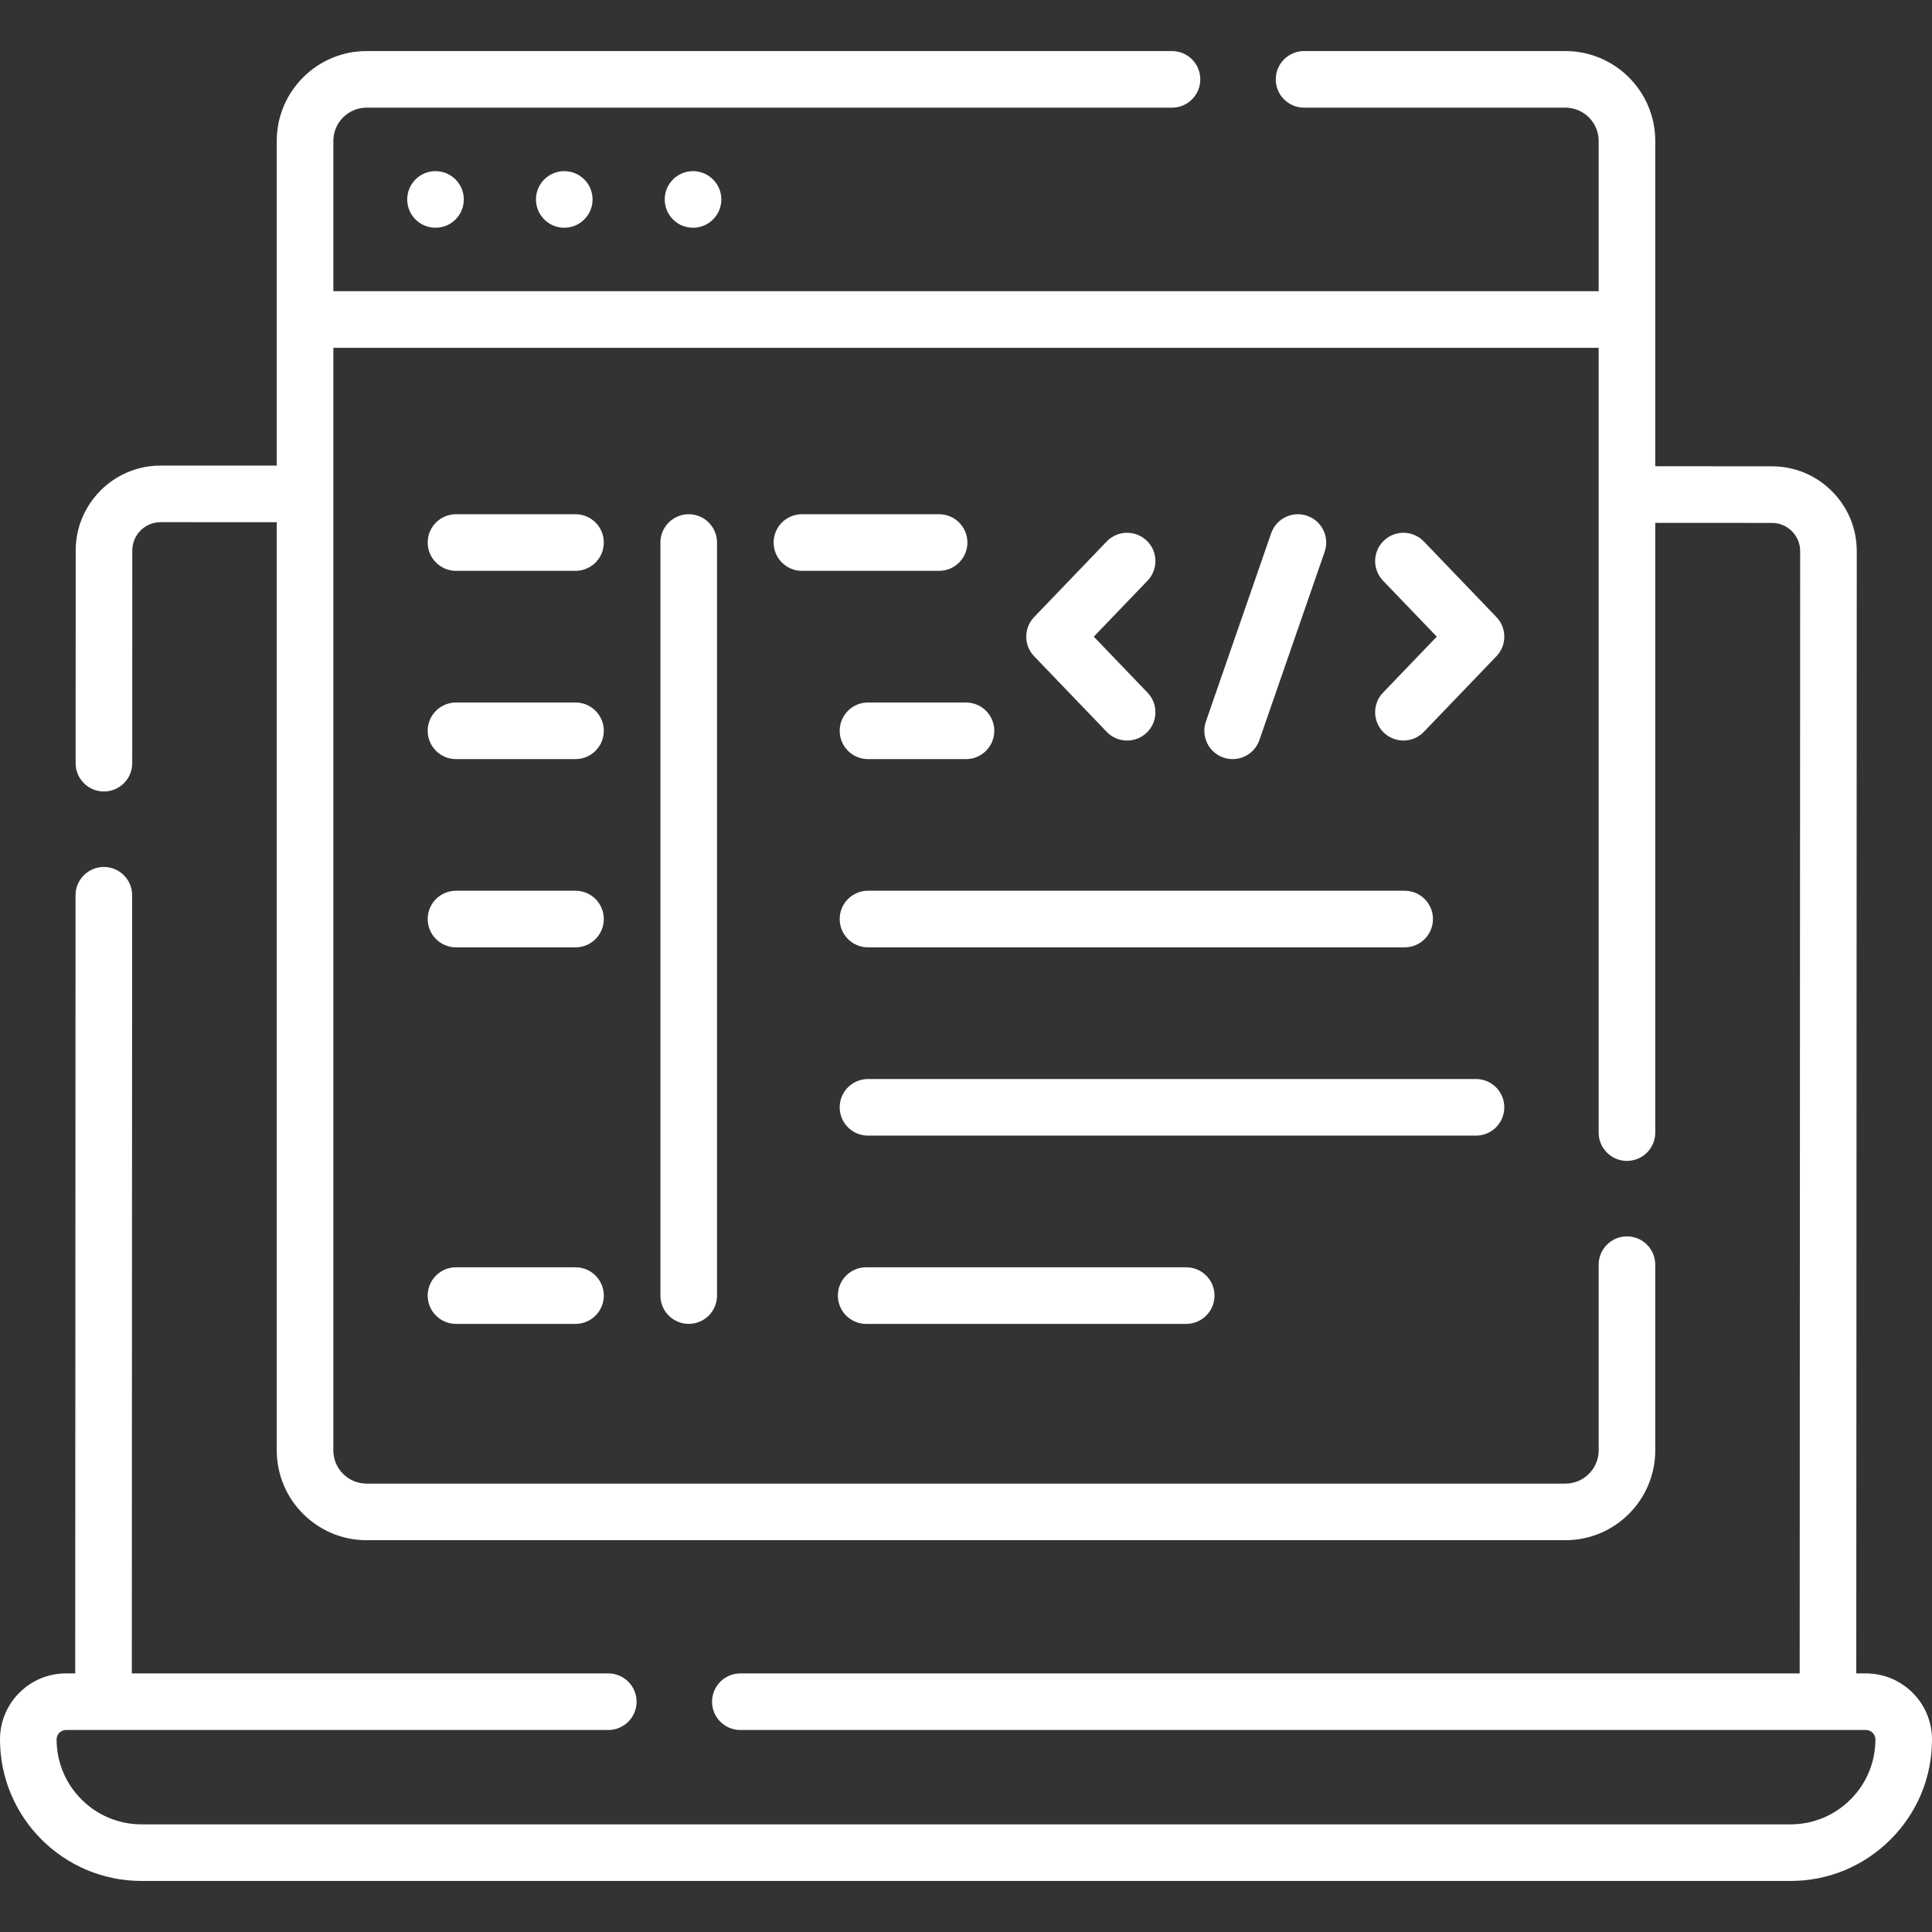
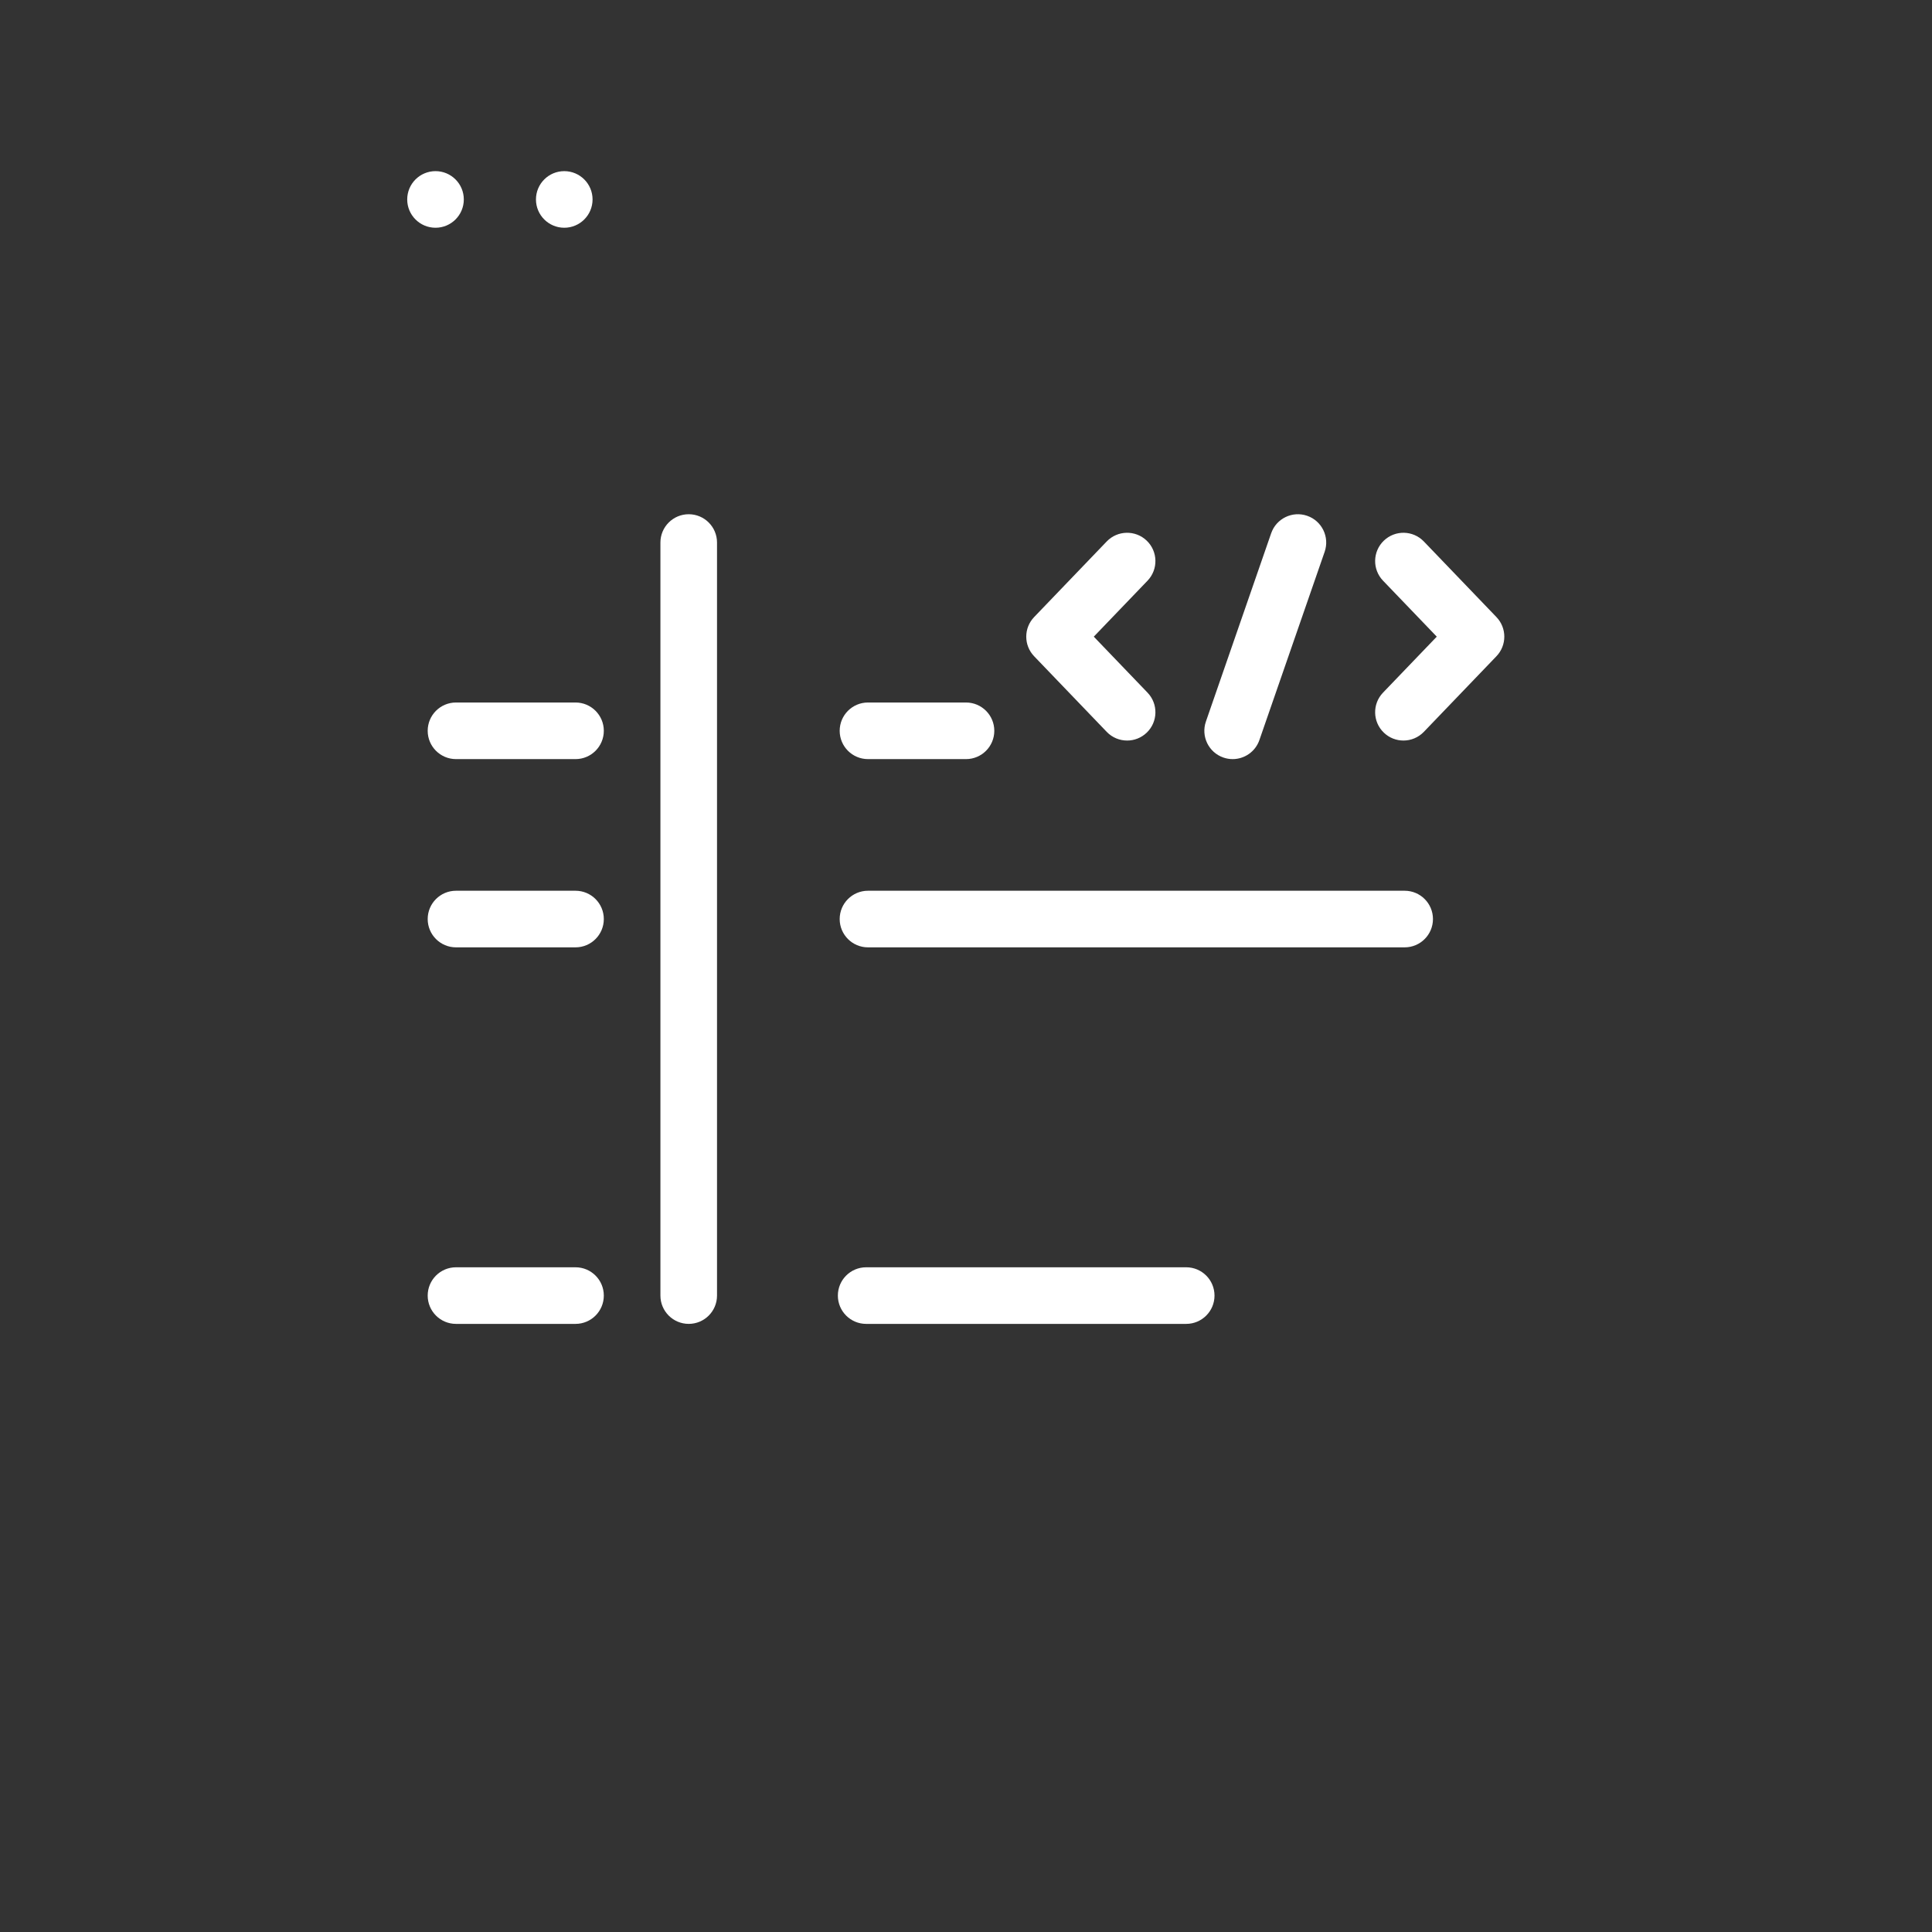
<svg xmlns="http://www.w3.org/2000/svg" width="564" height="564" viewBox="0 0 564 564" fill="none">
  <rect x="0" y="0" width="564" height="564" fill="#333333" stroke="none" />
-   <path d="M544.723 488.512H541.895L542.035 160.923C542.043 154.306 539.469 148.082 534.791 143.397C530.109 138.71 523.883 136.128 517.264 136.128L483.211 136.112V41.135C483.211 26.672 471.446 14.906 456.983 14.906H380.689C376.126 14.906 372.427 18.605 372.427 23.168C372.427 27.731 376.126 31.43 380.689 31.43H456.983C462.335 31.43 466.688 35.783 466.688 41.135V85.01H97.312V41.135C97.312 35.783 101.665 31.43 107.017 31.43H342.134C346.697 31.43 350.396 27.731 350.396 23.168C350.396 18.605 346.697 14.906 342.134 14.906H107.017C92.554 14.906 80.789 26.672 80.789 41.135V135.923L46.903 135.913C46.894 135.913 46.884 135.913 46.874 135.913C33.225 135.913 22.114 147.017 22.097 160.685L22.075 222.791C22.074 227.354 25.771 231.054 30.335 231.055H30.337C34.899 231.055 38.598 227.358 38.599 222.795L38.621 160.696C38.626 156.139 42.328 152.435 46.881 152.435H46.891L80.789 152.445V423.399C80.789 437.861 92.554 449.627 107.017 449.627H456.983C471.446 449.627 483.211 437.861 483.211 423.399V369.191C483.211 364.628 479.512 360.929 474.95 360.929C470.387 360.929 466.688 364.628 466.688 369.191V423.399C466.688 428.75 462.335 433.103 456.983 433.103H107.017C101.665 433.103 97.312 428.75 97.312 423.399V101.533H466.688V330.636C466.688 335.199 470.387 338.898 474.95 338.898C479.512 338.898 483.211 335.199 483.211 330.636V152.637L517.261 152.652C519.466 152.652 521.54 153.513 523.1 155.075C524.658 156.634 525.514 158.704 525.511 160.91L525.372 488.512H216.127C211.564 488.512 207.865 492.211 207.865 496.774C207.865 501.336 211.564 505.035 216.127 505.035H544.723C546.241 505.035 547.477 506.271 547.477 507.789C547.477 514.413 544.899 520.635 540.214 525.311C535.53 529.995 529.307 532.575 522.691 532.575H41.309C27.642 532.575 16.523 521.456 16.523 507.789C16.523 506.799 17.029 506.145 17.331 505.843C17.633 505.542 18.286 505.035 19.277 505.035H177.572C182.135 505.035 185.834 501.336 185.834 496.774C185.834 492.211 182.135 488.512 177.572 488.512H38.481L38.577 261.351C38.579 256.788 34.882 253.088 30.318 253.086H30.315C25.753 253.086 22.055 256.783 22.053 261.344L21.957 488.512H19.277C14.13 488.512 9.289 490.518 5.648 494.159C2.006 497.802 0 502.642 0 507.789C0 530.568 18.53 549.098 41.309 549.098H522.691C533.72 549.098 544.093 544.8 551.892 537.001C559.701 529.207 564 518.834 564 507.789C564 497.16 555.352 488.512 544.723 488.512Z" fill="white" />
  <path d="M192.793 158.379V378.212C192.793 382.775 196.492 386.474 201.055 386.474C205.617 386.474 209.316 382.775 209.316 378.212V158.379C209.316 153.816 205.617 150.117 201.055 150.117C196.492 150.117 192.793 153.816 192.793 158.379Z" fill="white" />
-   <path d="M168.007 150.117H133.117C128.555 150.117 124.855 153.816 124.855 158.379C124.855 162.942 128.555 166.641 133.117 166.641H168.007C172.57 166.641 176.269 162.942 176.269 158.379C176.269 153.816 172.57 150.117 168.007 150.117Z" fill="white" />
  <path d="M168.007 205.078H133.117C128.555 205.078 124.855 208.777 124.855 213.34C124.855 217.903 128.555 221.602 133.117 221.602H168.007C172.57 221.602 176.269 217.903 176.269 213.34C176.269 208.777 172.57 205.078 168.007 205.078Z" fill="white" />
  <path d="M168.007 260.031H133.117C128.555 260.031 124.855 263.73 124.855 268.293C124.855 272.856 128.555 276.555 133.117 276.555H168.007C172.57 276.555 176.269 272.856 176.269 268.293C176.269 263.73 172.57 260.031 168.007 260.031Z" fill="white" />
  <path d="M168.007 369.953H133.117C128.555 369.953 124.855 373.652 124.855 378.215C124.855 382.778 128.555 386.477 133.117 386.477H168.007C172.57 386.477 176.269 382.778 176.269 378.215C176.269 373.652 172.57 369.953 168.007 369.953Z" fill="white" />
-   <path d="M274.149 150.117H234.102C229.539 150.117 225.84 153.816 225.84 158.379C225.84 162.942 229.539 166.641 234.102 166.641H274.149C278.712 166.641 282.411 162.942 282.411 158.379C282.411 153.816 278.712 150.117 274.149 150.117Z" fill="white" />
  <path d="M282 205.078H253.387C248.824 205.078 245.125 208.777 245.125 213.34C245.125 217.903 248.824 221.602 253.387 221.602H282C286.562 221.602 290.262 217.903 290.262 213.34C290.262 208.777 286.562 205.078 282 205.078Z" fill="white" />
  <path d="M245.125 268.293C245.125 272.856 248.824 276.555 253.387 276.555H410.056C414.619 276.555 418.318 272.856 418.318 268.293C418.318 263.73 414.619 260.031 410.056 260.031H253.387C248.824 260.031 245.125 263.73 245.125 268.293Z" fill="white" />
-   <path d="M439.143 323.254C439.143 318.691 435.444 314.992 430.881 314.992H253.387C248.824 314.992 245.125 318.691 245.125 323.254C245.125 327.817 248.824 331.516 253.387 331.516H430.881C435.444 331.516 439.143 327.817 439.143 323.254Z" fill="white" />
  <path d="M252.855 369.953C248.293 369.953 244.594 373.652 244.594 378.215C244.594 382.778 248.293 386.477 252.855 386.477H346.284C350.847 386.477 354.546 382.778 354.546 378.215C354.546 373.652 350.847 369.953 346.284 369.953H252.855Z" fill="white" />
  <path d="M334.756 157.833C331.465 154.673 326.235 154.78 323.075 158.071L301.892 180.136C298.822 183.332 298.822 188.382 301.892 191.58L323.075 213.644C324.698 215.334 326.865 216.184 329.036 216.184C331.094 216.184 333.155 215.42 334.756 213.882C338.048 210.722 338.154 205.493 334.994 202.201L319.304 185.858L334.994 169.517C338.155 166.223 338.048 160.993 334.756 157.833Z" fill="white" />
  <path d="M436.843 180.135L415.659 158.071C412.498 154.779 407.268 154.674 403.978 157.833C400.687 160.992 400.58 166.224 403.74 169.514L419.43 185.856L403.74 202.198C400.579 205.49 400.686 210.72 403.978 213.879C405.579 215.417 407.64 216.182 409.698 216.182C411.869 216.182 414.036 215.331 415.659 213.641L436.843 191.577C439.913 188.383 439.913 183.333 436.843 180.135Z" fill="white" />
  <path d="M359.843 221.603C363.264 221.603 366.464 219.46 367.648 216.045L386.699 161.087C388.192 156.776 385.91 152.07 381.598 150.575C377.286 149.081 372.58 151.364 371.086 155.675L352.036 210.633C350.542 214.945 352.825 219.651 357.136 221.145C358.032 221.456 358.945 221.603 359.843 221.603Z" fill="white" />
  <path d="M127.137 66.484C131.7 66.484 135.398 62.785 135.398 58.223C135.398 53.66 131.7 49.961 127.137 49.961C122.574 49.961 118.875 53.66 118.875 58.223C118.875 62.785 122.574 66.484 127.137 66.484Z" fill="white" />
  <path d="M164.723 66.484C169.285 66.484 172.984 62.785 172.984 58.223C172.984 53.66 169.285 49.961 164.723 49.961C160.16 49.961 156.461 53.66 156.461 58.223C156.461 62.785 160.16 66.484 164.723 66.484Z" fill="white" />
-   <path d="M202.309 66.484C206.871 66.484 210.57 62.785 210.57 58.223C210.57 53.66 206.871 49.961 202.309 49.961C197.746 49.961 194.047 53.66 194.047 58.223C194.047 62.785 197.746 66.484 202.309 66.484Z" fill="white" />
</svg>